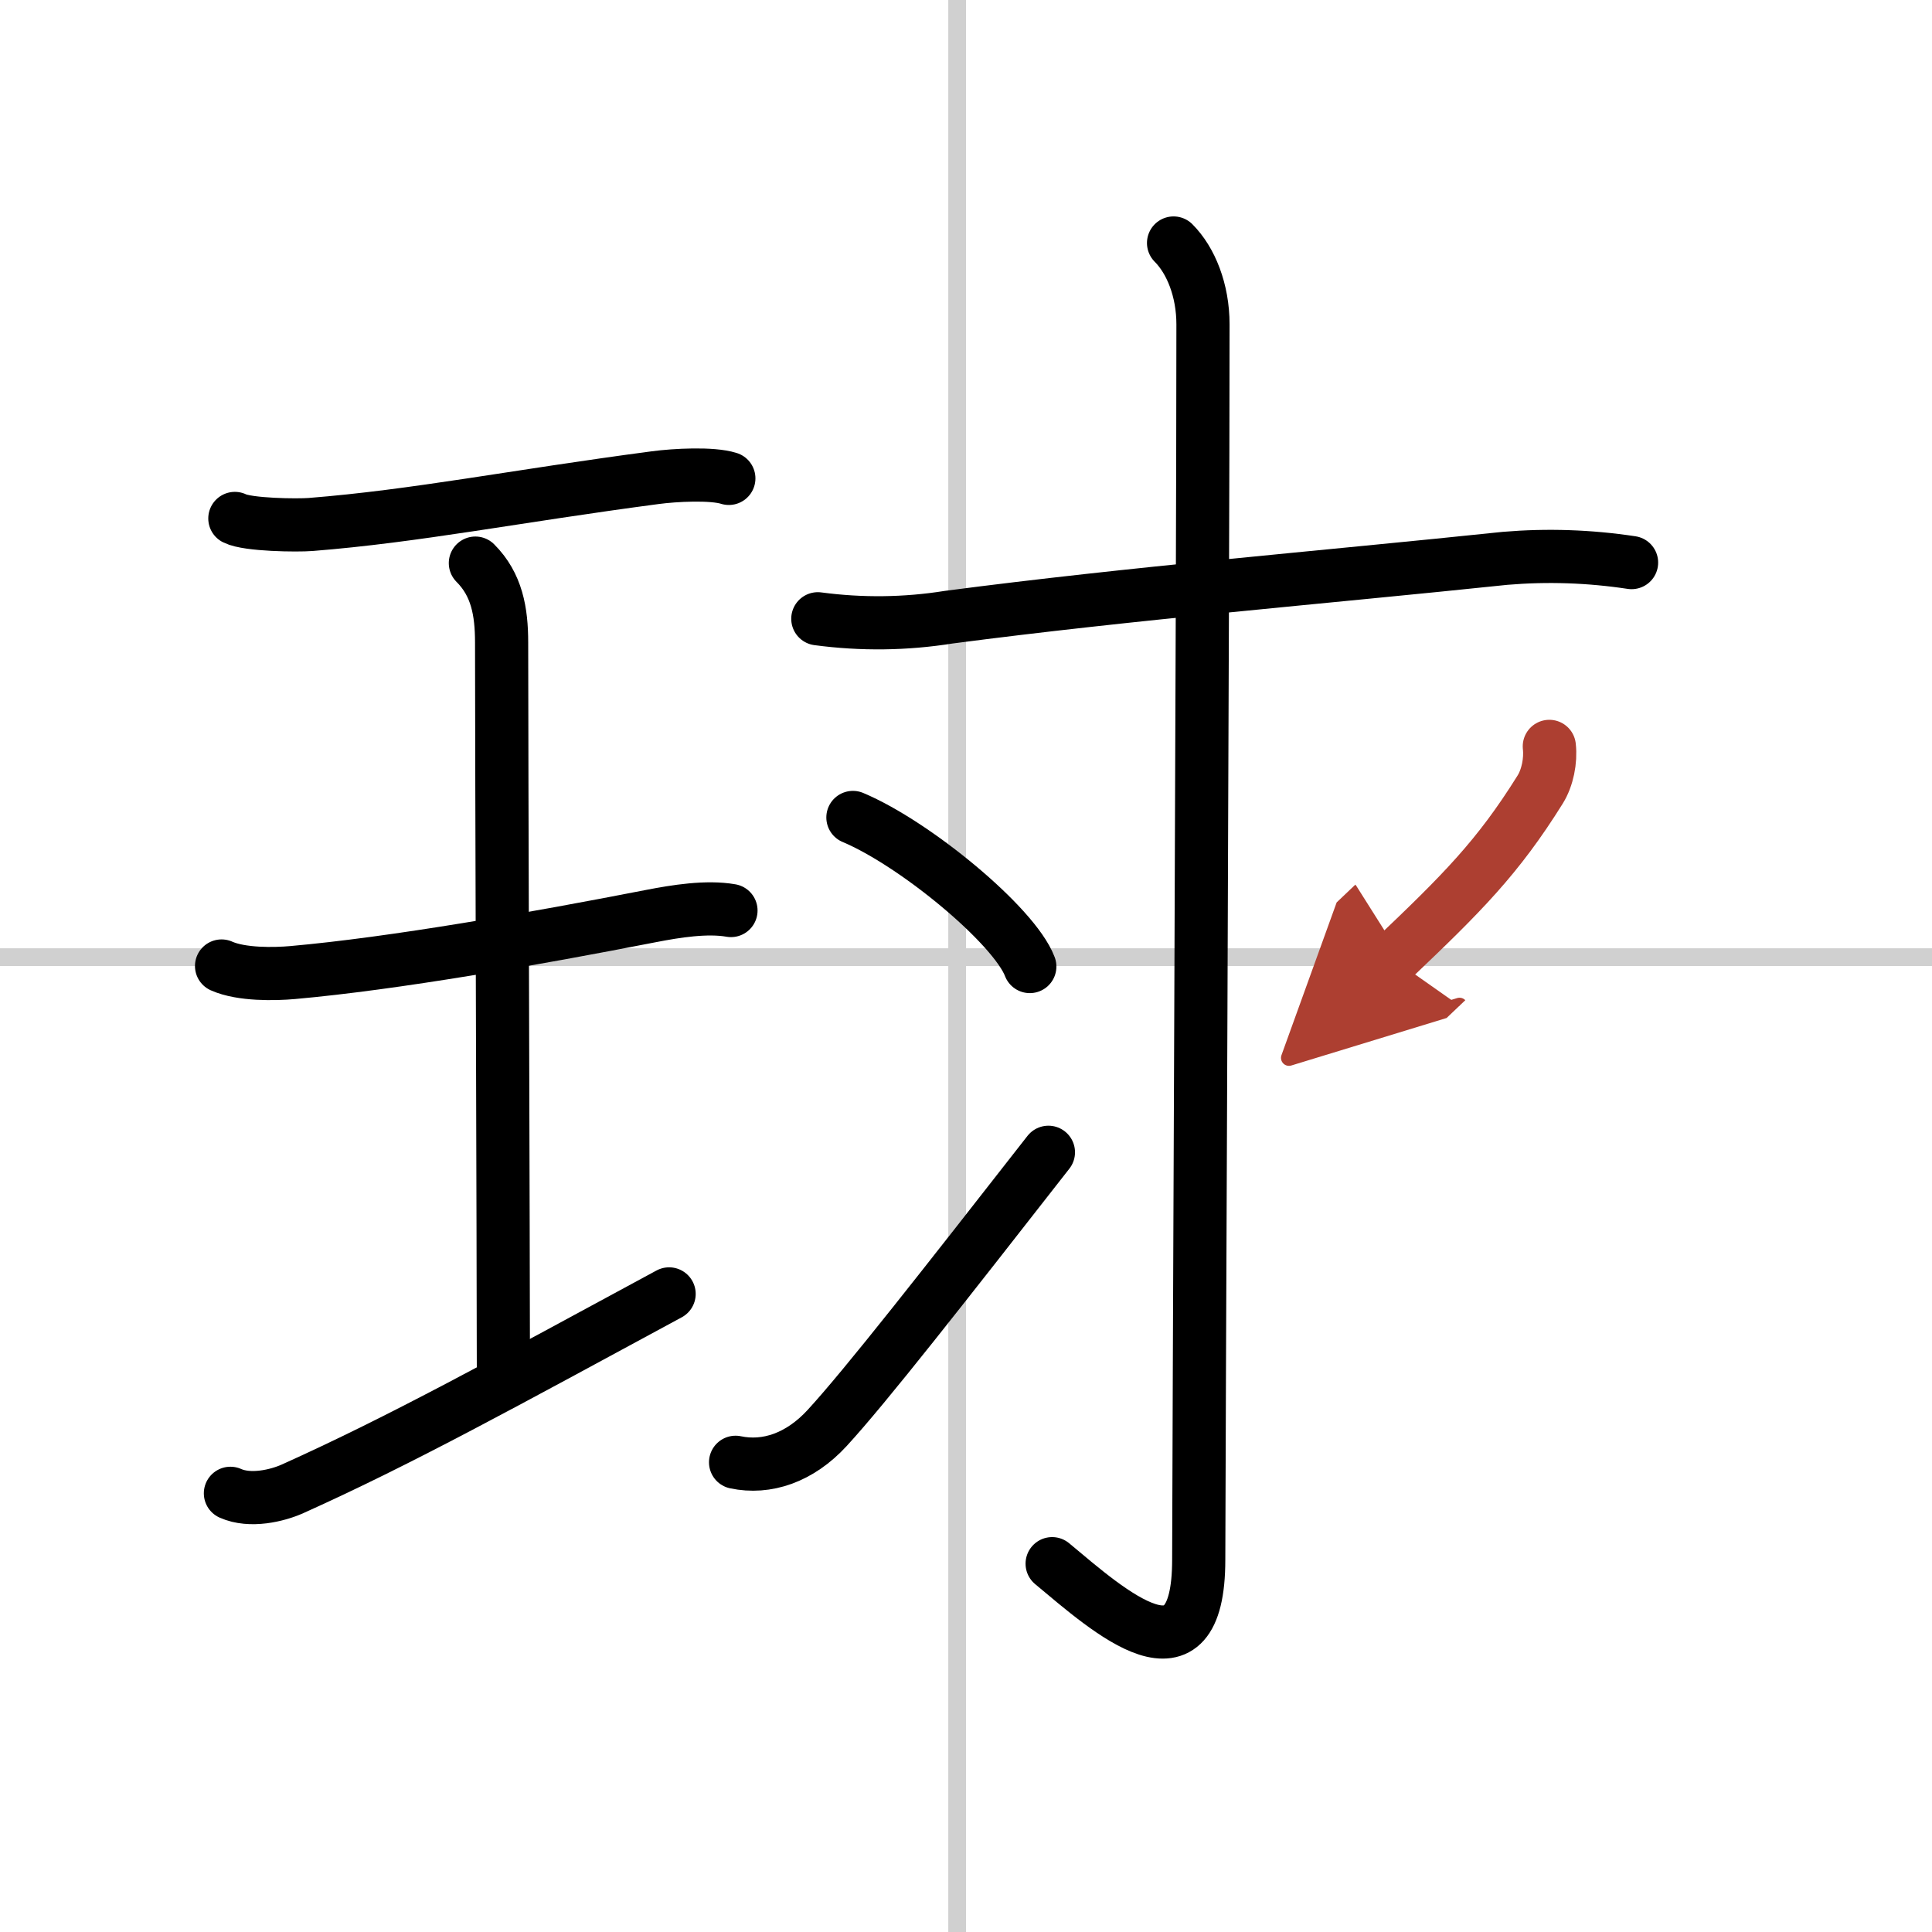
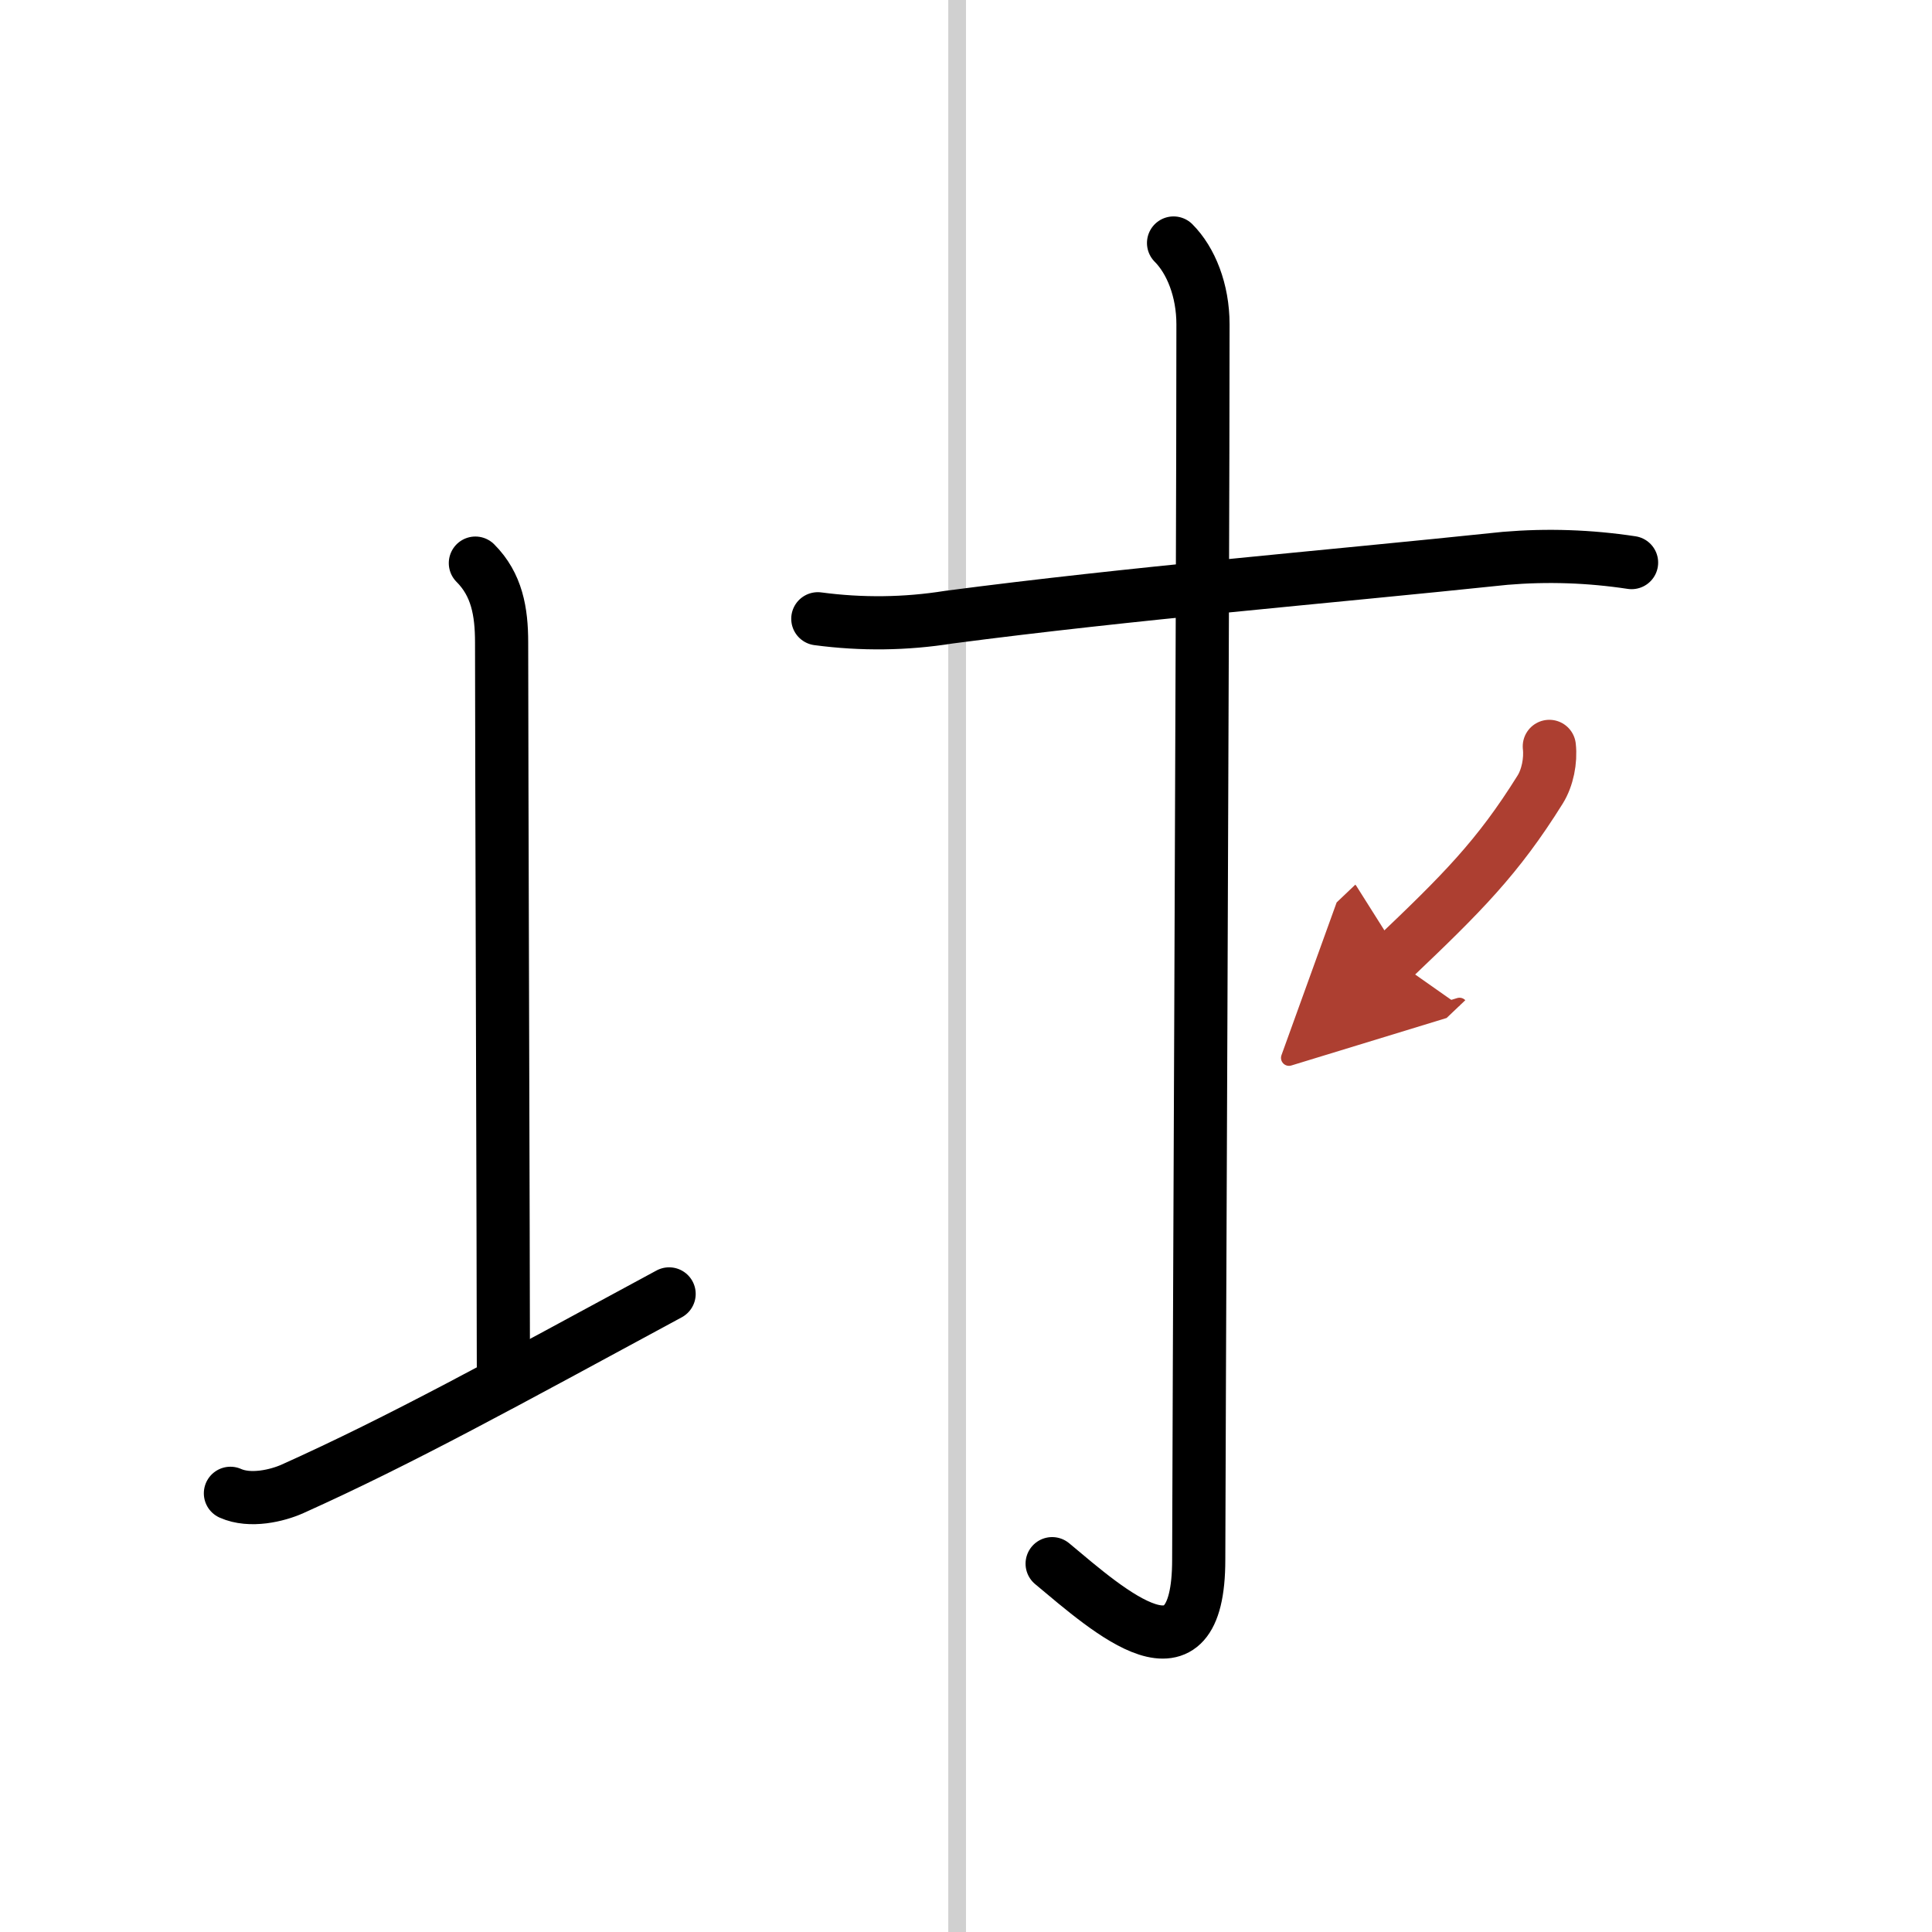
<svg xmlns="http://www.w3.org/2000/svg" width="400" height="400" viewBox="0 0 109 109">
  <defs>
    <marker id="a" markerWidth="4" orient="auto" refX="1" refY="5" viewBox="0 0 10 10">
      <polyline points="0 0 10 5 0 10 1 5" fill="#ad3f31" stroke="#ad3f31" />
    </marker>
  </defs>
  <g fill="none" stroke="#000" stroke-linecap="round" stroke-linejoin="round" stroke-width="3">
    <rect width="100%" height="100%" fill="#fff" stroke="#fff" />
    <line x1="54" x2="54" y2="109" stroke="#d0d0d0" stroke-width="1" />
-     <line x2="109" y1="54" y2="54" stroke="#d0d0d0" stroke-width="1" />
-     <path d="m13.25 29.25c0.73 0.37 3.54 0.4 4.28 0.34 5.93-0.47 11.49-1.59 19.43-2.64 1.12-0.15 3.22-0.26 4.16 0.04" />
    <path d="m26.82 31.77c1.21 1.21 1.48 2.73 1.48 4.48 0 5.95 0.1 35.5 0.1 40.82" />
-     <path d="m12.5 54.5c1.12 0.5 3 0.46 4.01 0.37 5.73-0.51 13.61-1.9 20.23-3.19 1.39-0.27 3.13-0.55 4.5-0.31" />
    <path d="m13 84.25c1.12 0.5 2.65 0.13 3.5-0.25 6.12-2.75 12-6 21.25-11" />
    <path d="m46.14 34.91c2.48 0.33 4.95 0.3 7.39-0.09 10.37-1.36 21.08-2.24 31.39-3.32 2.38-0.2 4.75-0.12 7.13 0.24" />
    <path d="m66.21 13.71c0.98 0.98 1.66 2.67 1.66 4.59 0 15.33-0.24 65.12-0.24 69.69 0 7.45-5 2.96-8.27 0.23" />
-     <path d="m48.12 46.12c3.52 1.48 9.1 6.1 9.98 8.41" />
-     <path d="m41.5 82.5c1.75 0.37 3.62-0.25 5.17-1.94 2.17-2.36 6.58-8 12.48-15.55" />
    <path d="m87.41 42.11c0.09 0.8-0.1 1.77-0.52 2.44-2.39 3.83-4.39 5.83-8.3 9.55" marker-end="url(#a)" stroke="#ad3f31" />
  </g>
</svg>